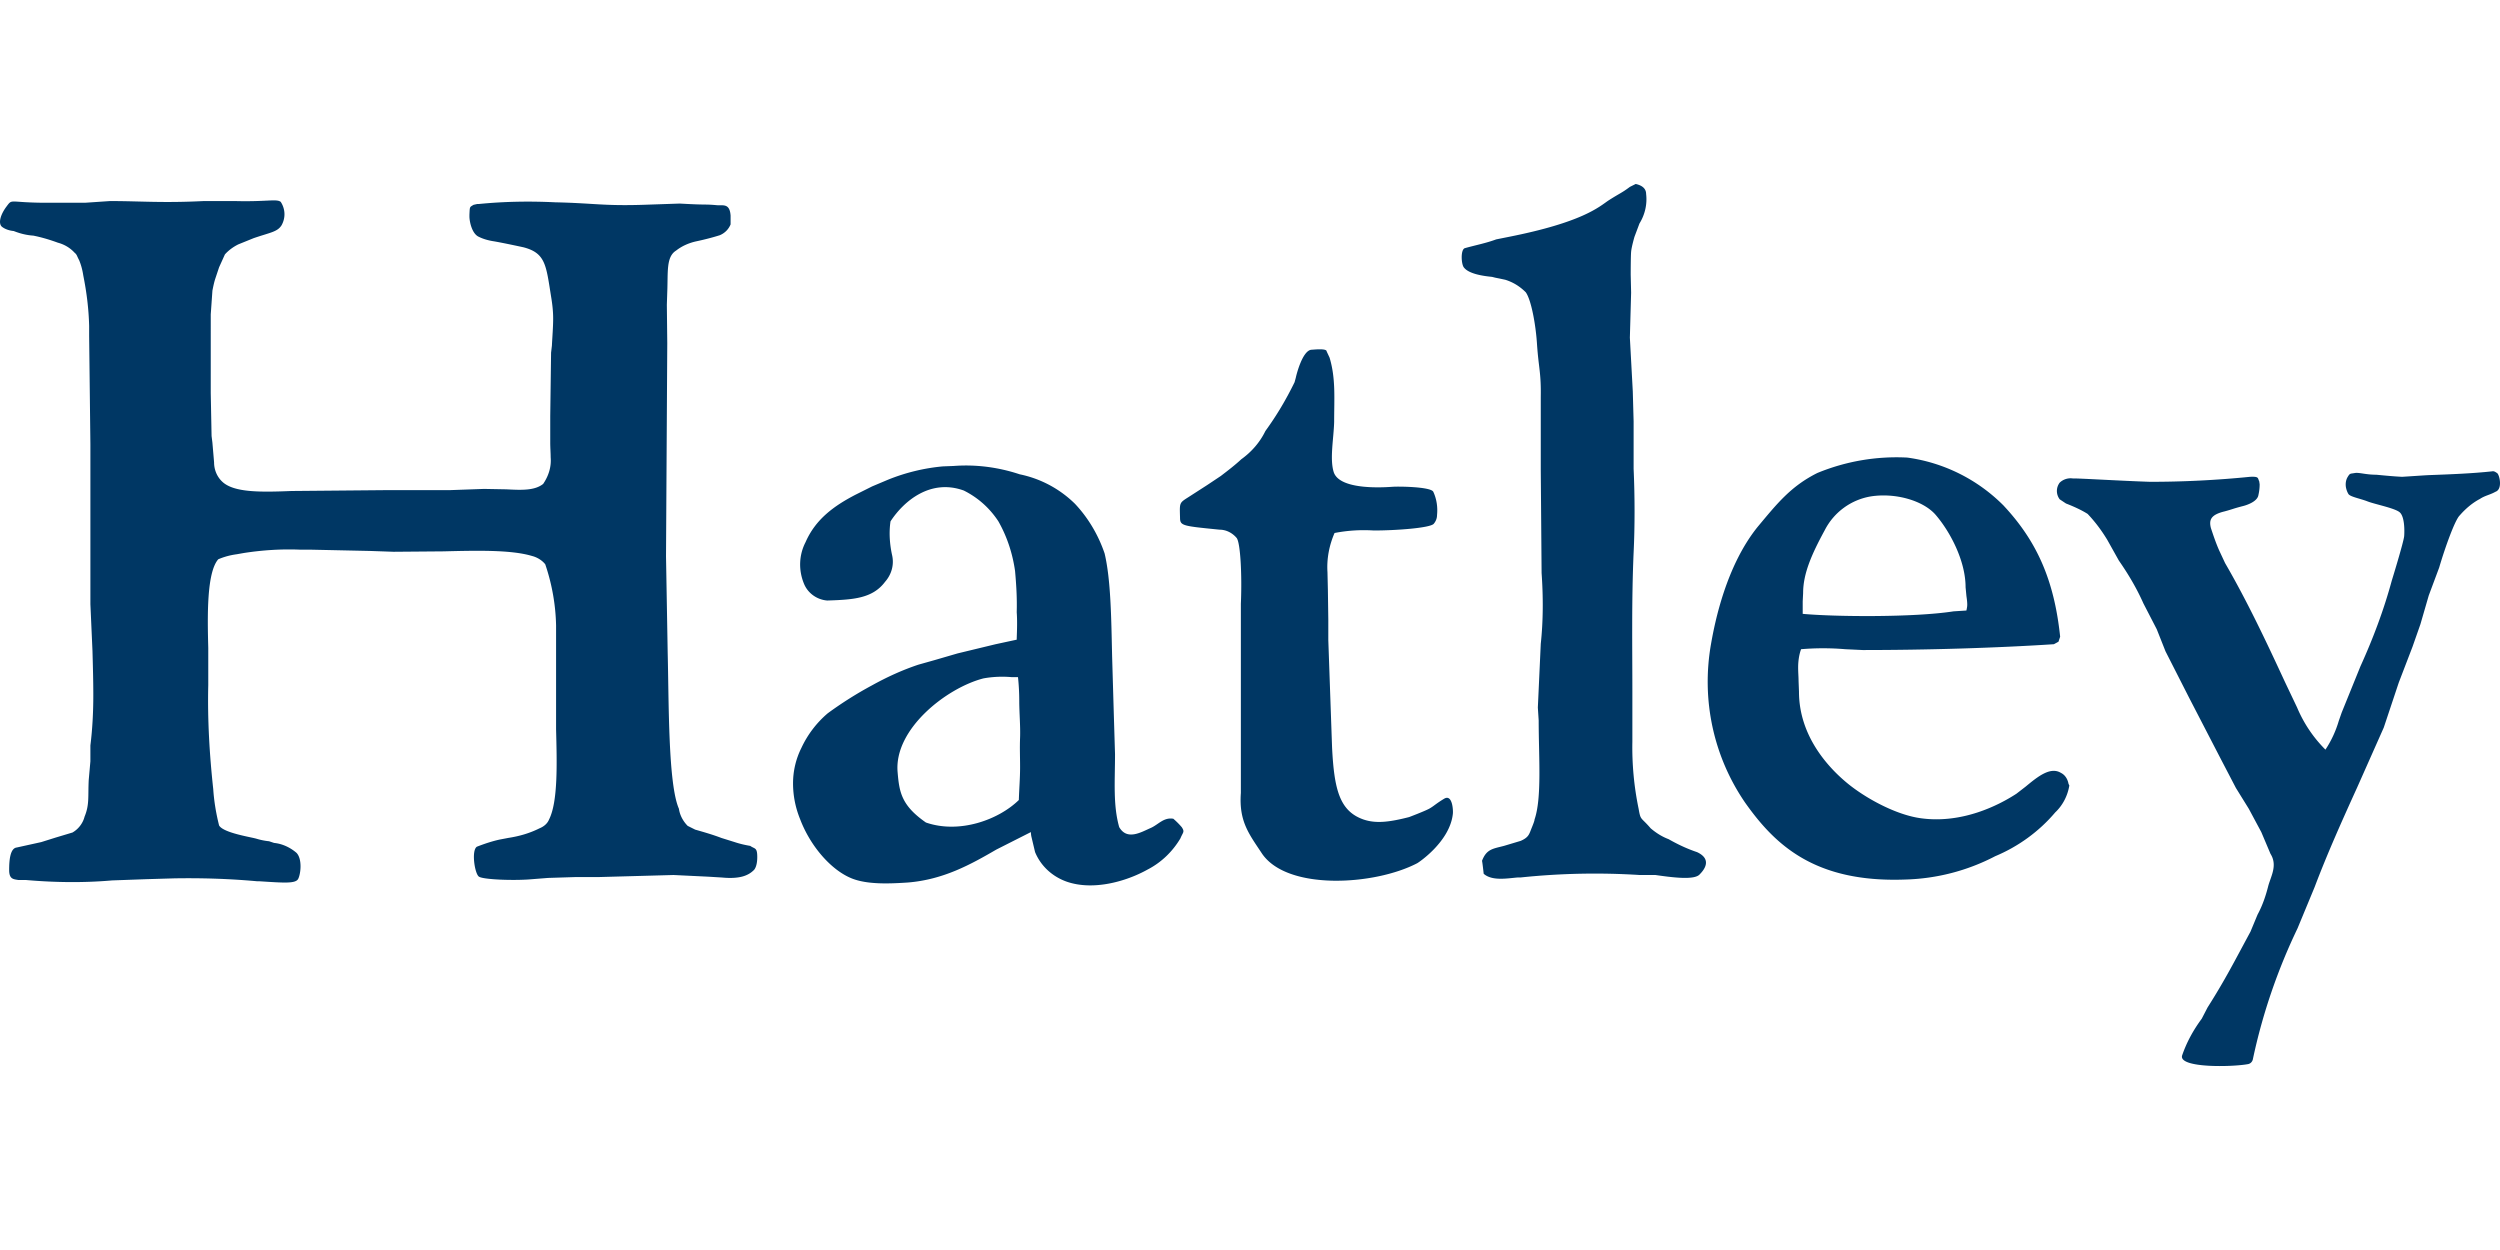
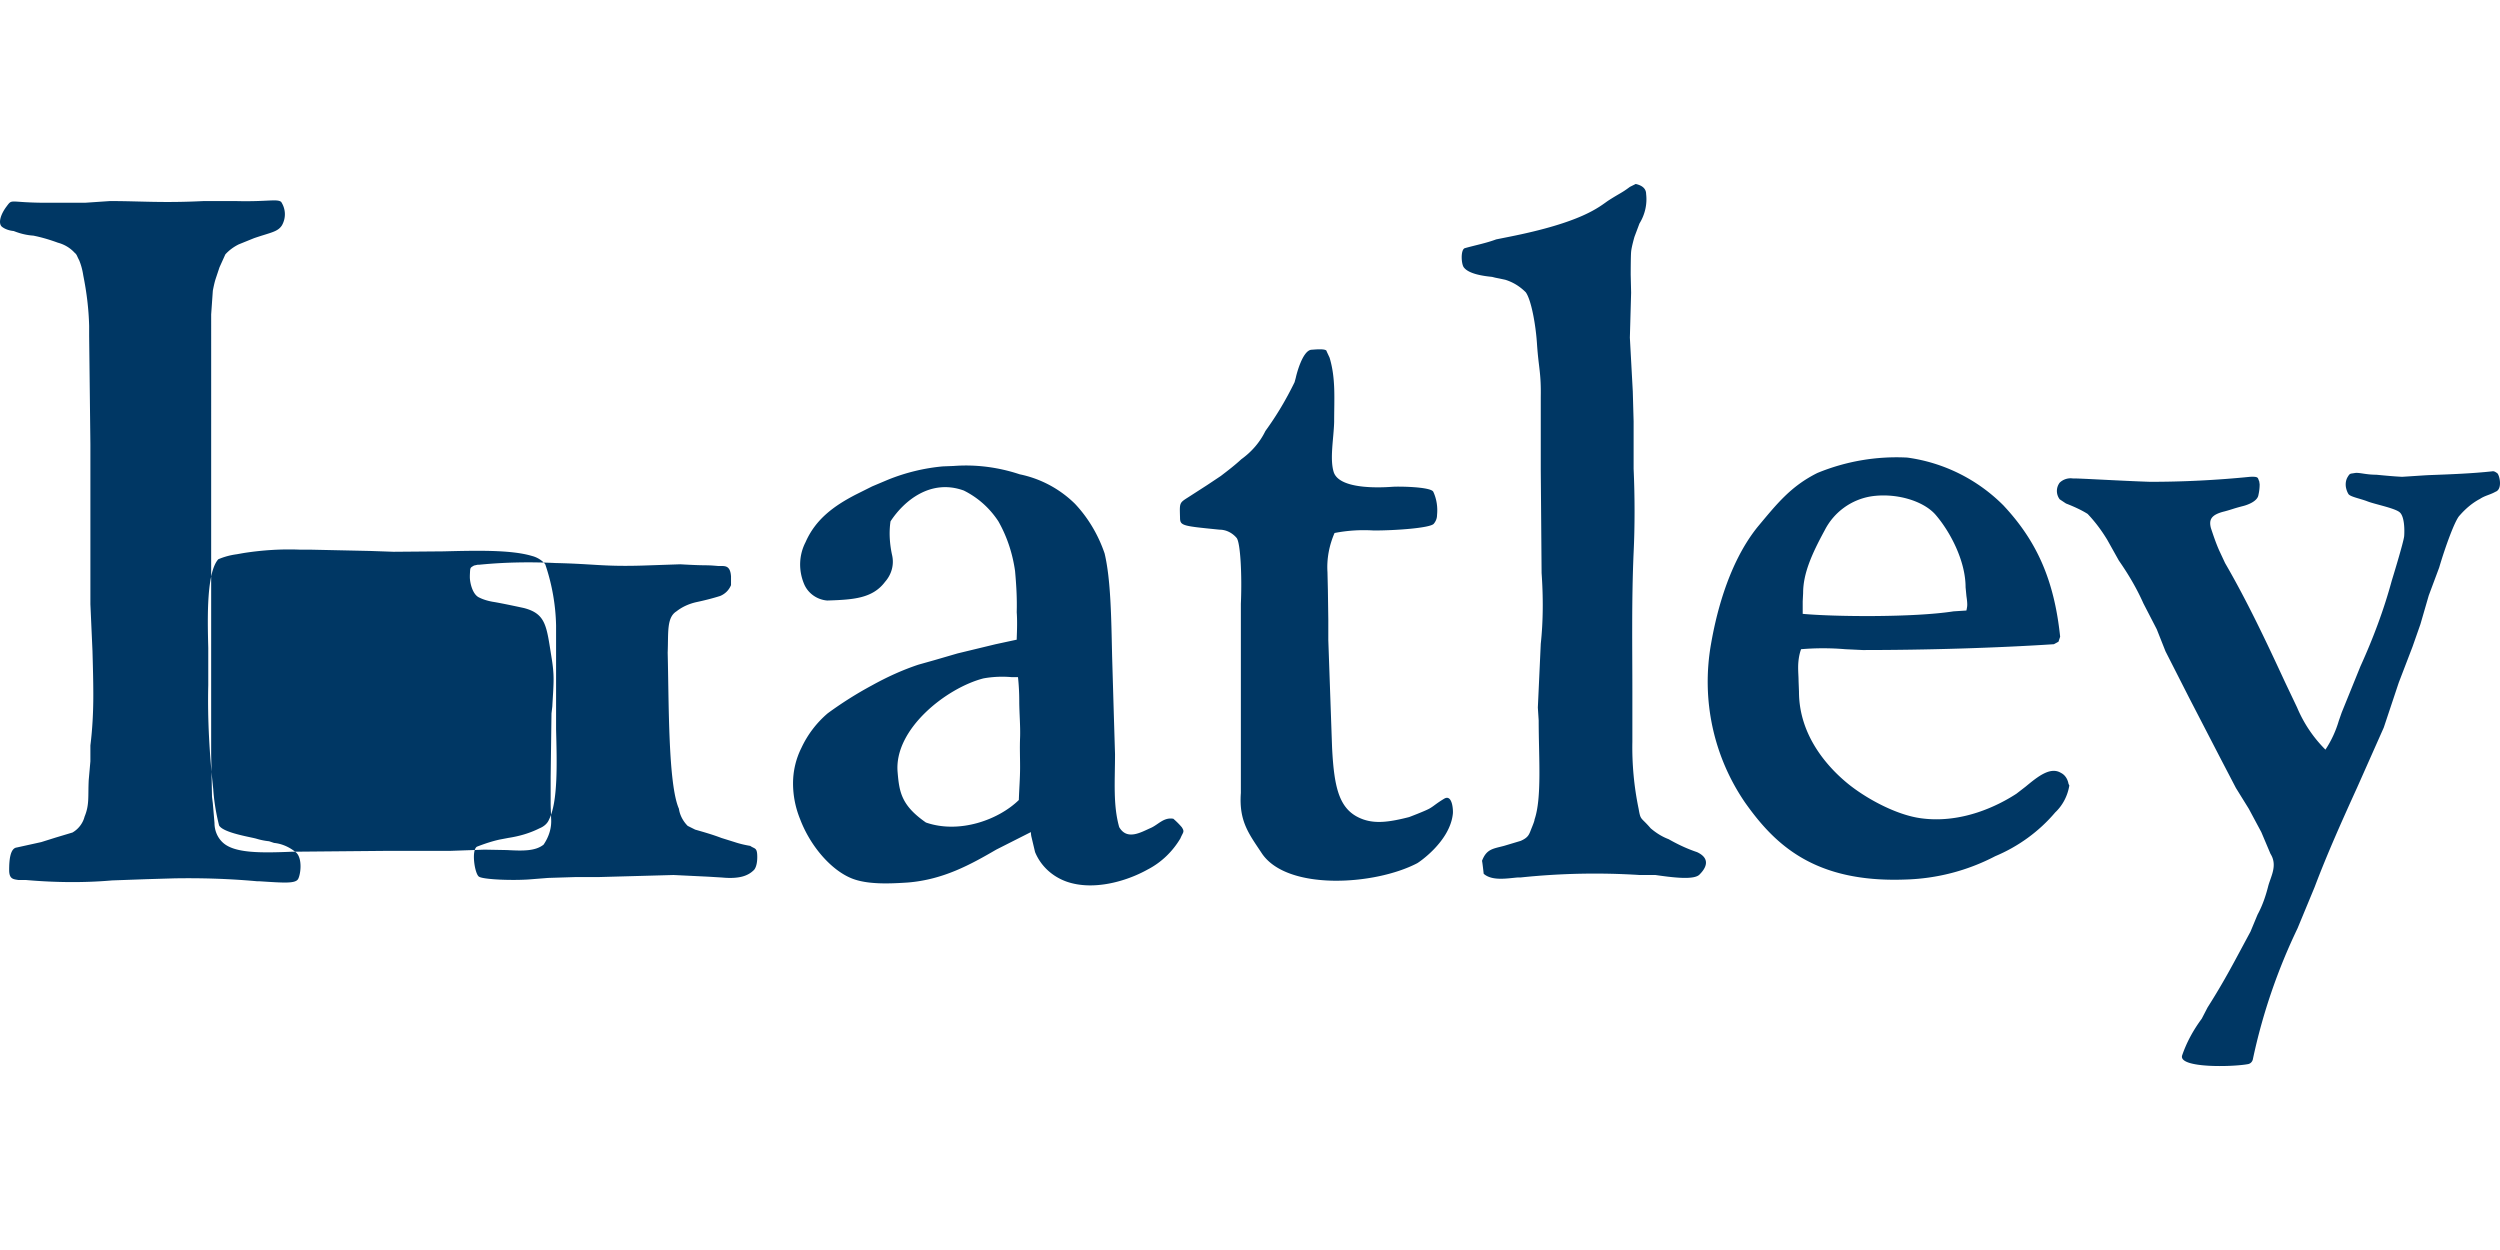
<svg xmlns="http://www.w3.org/2000/svg" xml:space="preserve" width="120" height="60">
-   <path d="M56.72 39.7c-.12-.14-.26-.28-.4-.4-.46-.08-.72.28-1.08.44-.46.2-1.139.62-1.519-.04-.3-1.059-.2-2.219-.2-3.498l-.06-1.98-.08-2.739c-.04-1.799-.06-3.658-.36-4.918-.3-.88-.78-1.7-1.42-2.38a5.3 5.3 0 0 0-2.658-1.419c-1.02-.34-2.1-.48-3.16-.4l-.519.02c-.9.08-1.8.3-2.64.64l-.759.32-.8.4c-1.04.54-1.919 1.18-2.399 2.28-.32.62-.34 1.339-.08 1.979.18.46.62.78 1.12.82 1.26-.04 2.18-.1 2.779-.9.3-.34.44-.8.34-1.26-.12-.54-.16-1.1-.08-1.64.64-.979 1.92-2.059 3.519-1.479.68.34 1.24.84 1.66 1.48.419.74.679 1.54.799 2.379.06.66.1 1.32.08 1.98.04.539 0 1.119 0 1.319l-1.02.22-1.82.44-1.099.32-.78.22c-.78.26-1.519.6-2.239.999a18 18 0 0 0-2.12 1.34 4.9 4.9 0 0 0-1.259 1.659c-.26.52-.4 1.1-.4 1.7s.12 1.179.34 1.719c.5 1.32 1.52 2.479 2.52 2.859.74.28 1.759.24 2.659.18 1.699-.14 2.999-.86 4.238-1.58l1.66-.84c0 .1.02.2.02.2l.18.76c.28.68.84 1.18 1.519 1.42 1.26.44 2.84 0 3.879-.58.66-.34 1.2-.86 1.58-1.5.12-.3.22-.3.06-.54m-7.817-1.299c-.96.94-2.84 1.64-4.459 1.08-1.18-.82-1.28-1.46-1.36-2.42-.18-2.059 2.34-4.038 4.12-4.498.44-.08.9-.1 1.359-.06h.3q.06.57.06 1.14c0 .54.06 1.22.04 1.76-.02.539 0 .879 0 1.419s-.04.98-.06 1.58m-12.896 2.2c-.24-.04-.5-.1-.74-.18l-.64-.2c-.42-.16-.84-.28-1.259-.4l-.36-.18c-.22-.22-.38-.52-.42-.82-.52-1.18-.48-5.058-.54-7.497l-.08-4.619.06-10.236-.02-1.84.02-.62c.04-.94-.06-1.68.42-1.979.28-.22.6-.36.94-.44.38-.08.78-.18 1.16-.3.24-.1.42-.28.52-.52v-.42c-.04-.6-.36-.48-.64-.5-.66-.06-.42 0-1.8-.08l-1.76.06c-1.918.06-2.378-.08-4.218-.12-1.22-.06-2.439-.04-3.658.08h-.08l-.18.04c-.2.12-.18.08-.2.48v.08c0 .24.12.84.46.98.2.1.42.16.64.2.4.06 1.499.3 1.499.3 1.06.28 1.08.86 1.32 2.36.06.36.1.7.1 1.059 0 .42-.04.88-.06 1.3l-.04.34-.04 3.058v1.26c0 .24.02.48.02.7.04.46-.1.9-.36 1.28-.4.32-1.02.3-1.76.26l-1.08-.02-1.679.06h-3.159l-4.398.04c-1.48.06-2.76.08-3.32-.44-.26-.24-.4-.58-.4-.94l-.08-.94-.04-.32-.04-2.06V15.09l.08-1.14c.04-.2.08-.4.14-.58l.18-.54.28-.619c.18-.2.4-.36.64-.48l.74-.3c.82-.28 1.14-.3 1.34-.62.2-.36.18-.78-.04-1.12-.2-.159-.66 0-2.18-.04H9.777c-2.02.1-2.999 0-4.498 0l-1.18.08h-2.12C.4 9.71.6 9.532.3 9.93c-.28.38-.4.8-.2.96.16.12.36.18.56.2.3.12.62.2.94.22.4.08.8.2 1.18.34.3.08.58.24.8.48.12.1.1.14.219.36.1.24.16.48.2.74.16.8.26 1.6.28 2.419v.48l.06 5.198v7.677l.1 2.24c.02.72.04 1.44.04 2.119 0 .8-.04 1.62-.14 2.42v.759l-.08.9c-.04.8.04 1.18-.2 1.759-.08.32-.3.6-.58.76l-.8.24-.7.22-1.179.26c-.32.04-.36.64-.36 1.08 0 .439.2.439.44.479h.36c1.38.12 2.759.14 4.139.02l1.659-.06 1.36-.04c1.319-.02 2.619.02 3.938.14h.1c1.24.08 1.76.12 1.88-.12s.2-.94-.08-1.24c-.3-.26-.68-.44-1.08-.48l-.24-.08q-.3-.03-.6-.12c-.26-.08-1.6-.28-1.8-.64-.14-.559-.24-1.139-.28-1.739-.18-1.66-.279-3.339-.239-4.998v-1.78c-.04-1.519-.08-3.618.48-4.258.28-.12.58-.2.88-.24l.34-.06c.9-.14 1.819-.2 2.738-.16h.54l2.78.06 1.139.04 2.4-.02c1.579-.04 3.238-.08 4.238.22.24.06.48.2.64.4.32.94.5 1.94.52 2.939v4.979c.04 1.579.1 3.478-.34 4.338-.08.2-.26.34-.46.42-.48.24-.98.38-1.5.46l-.42.08c-.36.08-.72.2-1.08.34-.28.18-.1 1.319.1 1.439.2.14 1.7.2 2.56.12l.76-.06 1.279-.04h1.1l3.638-.1 1.66.08.66.04c.84.08 1.26-.08 1.54-.36 0 0 .16-.14.16-.62s-.12-.38-.34-.54m45.445.3c-.48-.16-.94-.38-1.36-.62-.32-.12-.6-.3-.86-.52-.48-.56-.48-.36-.58-.94-.22-1.06-.32-2.14-.3-3.219v-2.38c0-2.158-.04-4.378.06-6.697.06-1.24.06-2.679 0-4.019v-2.279l-.04-1.44-.14-2.578.06-2.16-.02-.86s0-.86.02-1.099c.02-.24.16-.72.16-.72l.24-.64c.26-.42.38-.92.32-1.42 0-.219-.14-.399-.5-.479l-.28.14c-.399.3-.479.3-1.039.66-.44.3-1.24 1.04-4.778 1.74l-.6.12c-.48.18-1 .28-1.5.42-.22.06-.18.799-.04.939.24.3.92.4 1.34.44l.16.04.2.04.28.06c.38.12.7.32.98.6.26.36.48 1.539.54 2.499.08 1.16.2 1.36.18 2.539v3.479l.04 4.958c.08 1.14.08 2.28-.04 3.399l-.14 3.059.04.62c0 1.739.16 3.718-.2 4.758 0 0 .02.02-.12.36s-.14.48-.54.66l-.8.24c-.52.14-.84.14-1.06.72.02.06.08.619.08.619.4.36 1.14.22 1.62.18h.14c1.9-.2 3.818-.24 5.718-.12h.76c.84.12 1.899.26 2.139-.04.16-.16.64-.7-.14-1.06m-12.136-2.56c-.4.24-.5.36-.72.48s-.96.4-.96.4c-.94.24-1.579.32-2.179.12-1.16-.4-1.42-1.44-1.52-3.479l-.18-5.138v-.98l-.02-1.42-.02-.86c-.04-.639.08-1.279.34-1.879.62-.12 1.24-.16 1.88-.12 1.08 0 2.7-.12 2.88-.32.1-.12.159-.26.159-.42.04-.38-.02-.779-.18-1.119-.12-.24-1.64-.26-1.94-.24s-2.538.2-2.838-.7c-.2-.64 0-1.619.02-2.419 0-1.14.08-2.08-.22-3.079l-.14-.3c0-.16-.64-.08-.72-.08-.46.02-.76 1.32-.76 1.34l-.06.22c-.4.82-.86 1.6-1.4 2.34-.26.539-.659.999-1.159 1.359-.3.28-.64.54-.98.8l-.66.44-.899.579c-.44.28-.42.26-.4.98 0 .4.12.4 1.9.58.32 0 .62.16.82.4.18.24.26 1.779.2 3.158v9.078c-.1 1.379.4 1.979 1.019 2.918 1.22 1.78 5.398 1.52 7.437.46.02 0 1.58-1.02 1.72-2.38.02-.16-.02-.959-.42-.719m29.97-.72c-.04-.22-.16-.42-.36-.52-.52-.32-1.14.2-1.7.66l-.44.34c-.86.56-2.598 1.44-4.558 1.18-1.24-.16-2.739-1-3.599-1.72s-2.279-2.219-2.279-4.358l-.02-.52c0-.2-.02-.4-.02-.64 0-.3.04-.6.14-.88.7-.06 1.42-.06 2.12 0l.84.04c3.078 0 6.417-.1 9.176-.28l.22-.12.08-.24c-.28-2.658-1.08-4.538-2.7-6.277a8.05 8.05 0 0 0-4.638-2.32 9.95 9.95 0 0 0-4.318.74c-1.28.64-1.94 1.48-2.86 2.58-1.519 1.879-2.058 4.578-2.238 5.598-.48 2.679.1 5.418 1.64 7.657 1.419 2 3.318 3.839 7.676 3.679 1.5-.04 2.98-.42 4.319-1.12 1.1-.46 2.1-1.18 2.879-2.1.36-.339.6-.799.68-1.299-.02-.02-.02-.04-.04-.08M86.53 29.464v-.6l.02-.4c0-.94.42-1.879 1.04-3.019a3.05 3.05 0 0 1 2.219-1.619c1.18-.18 2.48.2 3.079.86.7.8 1.46 2.219 1.46 3.499l.04.42c.02.14.04.28.04.42 0 .1-.02.18-.04.28l-.62.04c-1.92.3-5.738.26-7.238.12m33.329-6.758c-.12-.08-.16-.1-.26-.08-.94.1-1.94.14-3.039.18-.36.02-.92.06-1.26.08-.42-.02-.82-.06-1.24-.1-.519 0-.819-.12-1.039-.08s-.22 0-.34.2c-.08.14-.1.3-.08.46.02.12.06.24.12.34.08.14.56.22.92.36s1.3.32 1.54.52.24.86.22 1.14-.6 2.159-.6 2.159c-.38 1.4-.9 2.779-1.5 4.098l-.9 2.22-.14.4c-.14.48-.36.959-.64 1.379a6.3 6.3 0 0 1-1.359-2.02l-.58-1.219c-.88-1.9-1.8-3.859-2.879-5.718l-.28-.6c-.16-.36-.28-.72-.4-1.08-.1-.4 0-.64.66-.8.44-.12.36-.12.9-.26 0 0 .66-.16.72-.519.04-.18.06-.34.06-.52l-.02-.14c-.08-.16 0-.24-.44-.22q-2.4.24-4.799.24c-1.28-.04-3.598-.18-3.698-.16a.76.76 0 0 0-.64.2.66.66 0 0 0 0 .8l.3.2c.36.14.72.3 1.04.5.36.38.66.78.94 1.24l.559.999c.46.66.86 1.34 1.18 2.06l.64 1.239.42 1.06 1.139 2.239 1.5 2.899.74 1.42.619.999.6 1.12.44 1.04c.34.539.04 1.039-.1 1.519-.12.48-.28.96-.52 1.4l-.34.819c-.8 1.48-1.2 2.28-2.06 3.639l-.28.54c-.4.54-.72 1.12-.94 1.759-.199.62 2.42.56 3.16.42.12-.02.22-.12.24-.26.46-2.16 1.18-4.259 2.139-6.258l.82-1.98c.62-1.639 1.34-3.238 2.04-4.778l1.279-2.879.72-2.159.66-1.72.379-1.08.4-1.379.5-1.34c.3-1.019.76-2.278.98-2.498.28-.32.6-.6.98-.8.239-.16.499-.2.739-.34.36-.12.2-.82.08-.9" style="fill:#003764;stroke-width:.2" />
+   <path d="M56.72 39.7c-.12-.14-.26-.28-.4-.4-.46-.08-.72.28-1.08.44-.46.2-1.139.62-1.519-.04-.3-1.059-.2-2.219-.2-3.498l-.06-1.98-.08-2.739c-.04-1.799-.06-3.658-.36-4.918-.3-.88-.78-1.7-1.42-2.38a5.3 5.3 0 0 0-2.658-1.419c-1.02-.34-2.1-.48-3.16-.4l-.519.02c-.9.08-1.8.3-2.64.64l-.759.32-.8.4c-1.04.54-1.919 1.18-2.399 2.28-.32.62-.34 1.339-.08 1.979.18.46.62.78 1.12.82 1.26-.04 2.18-.1 2.779-.9.3-.34.44-.8.34-1.26-.12-.54-.16-1.1-.08-1.64.64-.979 1.92-2.059 3.519-1.479.68.34 1.24.84 1.66 1.48.419.74.679 1.54.799 2.379.06.66.1 1.32.08 1.98.04.539 0 1.119 0 1.319l-1.02.22-1.82.44-1.099.32-.78.22c-.78.26-1.519.6-2.239.999a18 18 0 0 0-2.12 1.34 4.9 4.9 0 0 0-1.259 1.659c-.26.52-.4 1.1-.4 1.7s.12 1.179.34 1.719c.5 1.32 1.52 2.479 2.52 2.859.74.28 1.759.24 2.659.18 1.699-.14 2.999-.86 4.238-1.58l1.66-.84c0 .1.02.2.02.2l.18.76c.28.68.84 1.18 1.519 1.42 1.26.44 2.84 0 3.879-.58.66-.34 1.2-.86 1.58-1.5.12-.3.22-.3.06-.54m-7.817-1.299c-.96.94-2.84 1.64-4.459 1.08-1.18-.82-1.28-1.46-1.36-2.42-.18-2.059 2.34-4.038 4.12-4.498.44-.08.9-.1 1.359-.06h.3q.06.57.06 1.14c0 .54.06 1.22.04 1.76-.02.539 0 .879 0 1.419s-.04.98-.06 1.58m-12.896 2.2c-.24-.04-.5-.1-.74-.18l-.64-.2c-.42-.16-.84-.28-1.259-.4l-.36-.18c-.22-.22-.38-.52-.42-.82-.52-1.18-.48-5.058-.54-7.497c.04-.94-.06-1.68.42-1.979.28-.22.6-.36.94-.44.38-.08.78-.18 1.16-.3.24-.1.42-.28.52-.52v-.42c-.04-.6-.36-.48-.64-.5-.66-.06-.42 0-1.8-.08l-1.76.06c-1.918.06-2.378-.08-4.218-.12-1.22-.06-2.439-.04-3.658.08h-.08l-.18.04c-.2.12-.18.08-.2.48v.08c0 .24.12.84.46.98.2.1.42.16.64.2.4.06 1.499.3 1.499.3 1.06.28 1.08.86 1.32 2.36.06.36.1.7.1 1.059 0 .42-.04.88-.06 1.3l-.04.34-.04 3.058v1.26c0 .24.02.48.02.7.04.46-.1.9-.36 1.28-.4.32-1.02.3-1.76.26l-1.08-.02-1.679.06h-3.159l-4.398.04c-1.48.06-2.76.08-3.32-.44-.26-.24-.4-.58-.4-.94l-.08-.94-.04-.32-.04-2.06V15.09l.08-1.14c.04-.2.08-.4.14-.58l.18-.54.28-.619c.18-.2.4-.36.64-.48l.74-.3c.82-.28 1.14-.3 1.34-.62.2-.36.18-.78-.04-1.12-.2-.159-.66 0-2.18-.04H9.777c-2.02.1-2.999 0-4.498 0l-1.18.08h-2.12C.4 9.71.6 9.532.3 9.93c-.28.38-.4.8-.2.96.16.12.36.18.56.2.3.12.62.2.94.22.4.08.8.2 1.18.34.3.08.58.24.8.48.12.1.1.14.219.36.1.24.16.48.2.74.16.8.26 1.6.28 2.419v.48l.06 5.198v7.677l.1 2.24c.02.72.04 1.44.04 2.119 0 .8-.04 1.62-.14 2.42v.759l-.08.9c-.04.8.04 1.18-.2 1.759-.08.32-.3.6-.58.76l-.8.24-.7.22-1.179.26c-.32.04-.36.64-.36 1.08 0 .439.2.439.44.479h.36c1.38.12 2.759.14 4.139.02l1.659-.06 1.36-.04c1.319-.02 2.619.02 3.938.14h.1c1.24.08 1.76.12 1.88-.12s.2-.94-.08-1.24c-.3-.26-.68-.44-1.08-.48l-.24-.08q-.3-.03-.6-.12c-.26-.08-1.6-.28-1.8-.64-.14-.559-.24-1.139-.28-1.739-.18-1.66-.279-3.339-.239-4.998v-1.78c-.04-1.519-.08-3.618.48-4.258.28-.12.58-.2.88-.24l.34-.06c.9-.14 1.819-.2 2.738-.16h.54l2.78.06 1.139.04 2.4-.02c1.579-.04 3.238-.08 4.238.22.24.06.48.2.64.4.32.94.5 1.94.52 2.939v4.979c.04 1.579.1 3.478-.34 4.338-.08.2-.26.34-.46.42-.48.24-.98.38-1.5.46l-.42.08c-.36.08-.72.2-1.08.34-.28.18-.1 1.319.1 1.439.2.14 1.7.2 2.56.12l.76-.06 1.279-.04h1.1l3.638-.1 1.66.08.66.04c.84.08 1.26-.08 1.54-.36 0 0 .16-.14.16-.62s-.12-.38-.34-.54m45.445.3c-.48-.16-.94-.38-1.36-.62-.32-.12-.6-.3-.86-.52-.48-.56-.48-.36-.58-.94-.22-1.06-.32-2.14-.3-3.219v-2.38c0-2.158-.04-4.378.06-6.697.06-1.24.06-2.679 0-4.019v-2.279l-.04-1.44-.14-2.578.06-2.16-.02-.86s0-.86.02-1.099c.02-.24.16-.72.16-.72l.24-.64c.26-.42.38-.92.32-1.42 0-.219-.14-.399-.5-.479l-.28.14c-.399.3-.479.3-1.039.66-.44.3-1.24 1.04-4.778 1.74l-.6.12c-.48.18-1 .28-1.5.42-.22.06-.18.799-.04.939.24.3.92.4 1.34.44l.16.04.2.04.28.06c.38.12.7.32.98.6.26.36.48 1.539.54 2.499.08 1.16.2 1.36.18 2.539v3.479l.04 4.958c.08 1.14.08 2.28-.04 3.399l-.14 3.059.04.62c0 1.739.16 3.718-.2 4.758 0 0 .02.02-.12.36s-.14.48-.54.66l-.8.24c-.52.14-.84.14-1.06.72.02.06.08.619.08.619.4.36 1.14.22 1.62.18h.14c1.9-.2 3.818-.24 5.718-.12h.76c.84.12 1.899.26 2.139-.04.16-.16.64-.7-.14-1.06m-12.136-2.56c-.4.24-.5.36-.72.48s-.96.4-.96.4c-.94.24-1.579.32-2.179.12-1.16-.4-1.42-1.44-1.52-3.479l-.18-5.138v-.98l-.02-1.42-.02-.86c-.04-.639.08-1.279.34-1.879.62-.12 1.24-.16 1.88-.12 1.08 0 2.7-.12 2.88-.32.1-.12.159-.26.159-.42.04-.38-.02-.779-.18-1.119-.12-.24-1.64-.26-1.94-.24s-2.538.2-2.838-.7c-.2-.64 0-1.619.02-2.419 0-1.14.08-2.08-.22-3.079l-.14-.3c0-.16-.64-.08-.72-.08-.46.02-.76 1.32-.76 1.34l-.06.22c-.4.82-.86 1.6-1.4 2.34-.26.539-.659.999-1.159 1.359-.3.28-.64.54-.98.8l-.66.44-.899.579c-.44.28-.42.26-.4.98 0 .4.12.4 1.9.58.32 0 .62.16.82.4.18.24.26 1.779.2 3.158v9.078c-.1 1.379.4 1.979 1.019 2.918 1.22 1.78 5.398 1.52 7.437.46.02 0 1.58-1.02 1.72-2.38.02-.16-.02-.959-.42-.719m29.97-.72c-.04-.22-.16-.42-.36-.52-.52-.32-1.14.2-1.7.66l-.44.34c-.86.56-2.598 1.44-4.558 1.18-1.24-.16-2.739-1-3.599-1.72s-2.279-2.219-2.279-4.358l-.02-.52c0-.2-.02-.4-.02-.64 0-.3.04-.6.14-.88.7-.06 1.42-.06 2.12 0l.84.04c3.078 0 6.417-.1 9.176-.28l.22-.12.08-.24c-.28-2.658-1.08-4.538-2.7-6.277a8.05 8.05 0 0 0-4.638-2.32 9.95 9.95 0 0 0-4.318.74c-1.28.64-1.94 1.48-2.86 2.58-1.519 1.879-2.058 4.578-2.238 5.598-.48 2.679.1 5.418 1.64 7.657 1.419 2 3.318 3.839 7.676 3.679 1.5-.04 2.98-.42 4.319-1.12 1.1-.46 2.1-1.18 2.879-2.1.36-.339.6-.799.68-1.299-.02-.02-.02-.04-.04-.08M86.53 29.464v-.6l.02-.4c0-.94.42-1.879 1.04-3.019a3.05 3.05 0 0 1 2.219-1.619c1.18-.18 2.48.2 3.079.86.7.8 1.46 2.219 1.46 3.499l.04.42c.02.14.04.28.04.42 0 .1-.02.18-.04.28l-.62.04c-1.92.3-5.738.26-7.238.12m33.329-6.758c-.12-.08-.16-.1-.26-.08-.94.1-1.94.14-3.039.18-.36.02-.92.06-1.26.08-.42-.02-.82-.06-1.24-.1-.519 0-.819-.12-1.039-.08s-.22 0-.34.2c-.08.14-.1.3-.08.46.02.12.06.24.12.34.08.14.56.22.92.36s1.3.32 1.54.52.24.86.22 1.14-.6 2.159-.6 2.159c-.38 1.4-.9 2.779-1.5 4.098l-.9 2.22-.14.4c-.14.48-.36.959-.64 1.379a6.3 6.3 0 0 1-1.359-2.02l-.58-1.219c-.88-1.9-1.8-3.859-2.879-5.718l-.28-.6c-.16-.36-.28-.72-.4-1.08-.1-.4 0-.64.66-.8.44-.12.36-.12.9-.26 0 0 .66-.16.72-.519.04-.18.06-.34.06-.52l-.02-.14c-.08-.16 0-.24-.44-.22q-2.4.24-4.799.24c-1.28-.04-3.598-.18-3.698-.16a.76.76 0 0 0-.64.2.66.66 0 0 0 0 .8l.3.2c.36.14.72.3 1.04.5.36.38.66.78.94 1.24l.559.999c.46.66.86 1.34 1.18 2.06l.64 1.239.42 1.06 1.139 2.239 1.5 2.899.74 1.42.619.999.6 1.12.44 1.04c.34.539.04 1.039-.1 1.519-.12.48-.28.96-.52 1.4l-.34.819c-.8 1.48-1.2 2.28-2.06 3.639l-.28.54c-.4.54-.72 1.12-.94 1.759-.199.62 2.42.56 3.16.42.12-.02.22-.12.24-.26.46-2.16 1.18-4.259 2.139-6.258l.82-1.98c.62-1.639 1.34-3.238 2.04-4.778l1.279-2.879.72-2.159.66-1.72.379-1.08.4-1.379.5-1.34c.3-1.019.76-2.278.98-2.498.28-.32.6-.6.98-.8.239-.16.499-.2.739-.34.36-.12.2-.82.08-.9" style="fill:#003764;stroke-width:.2" />
</svg>